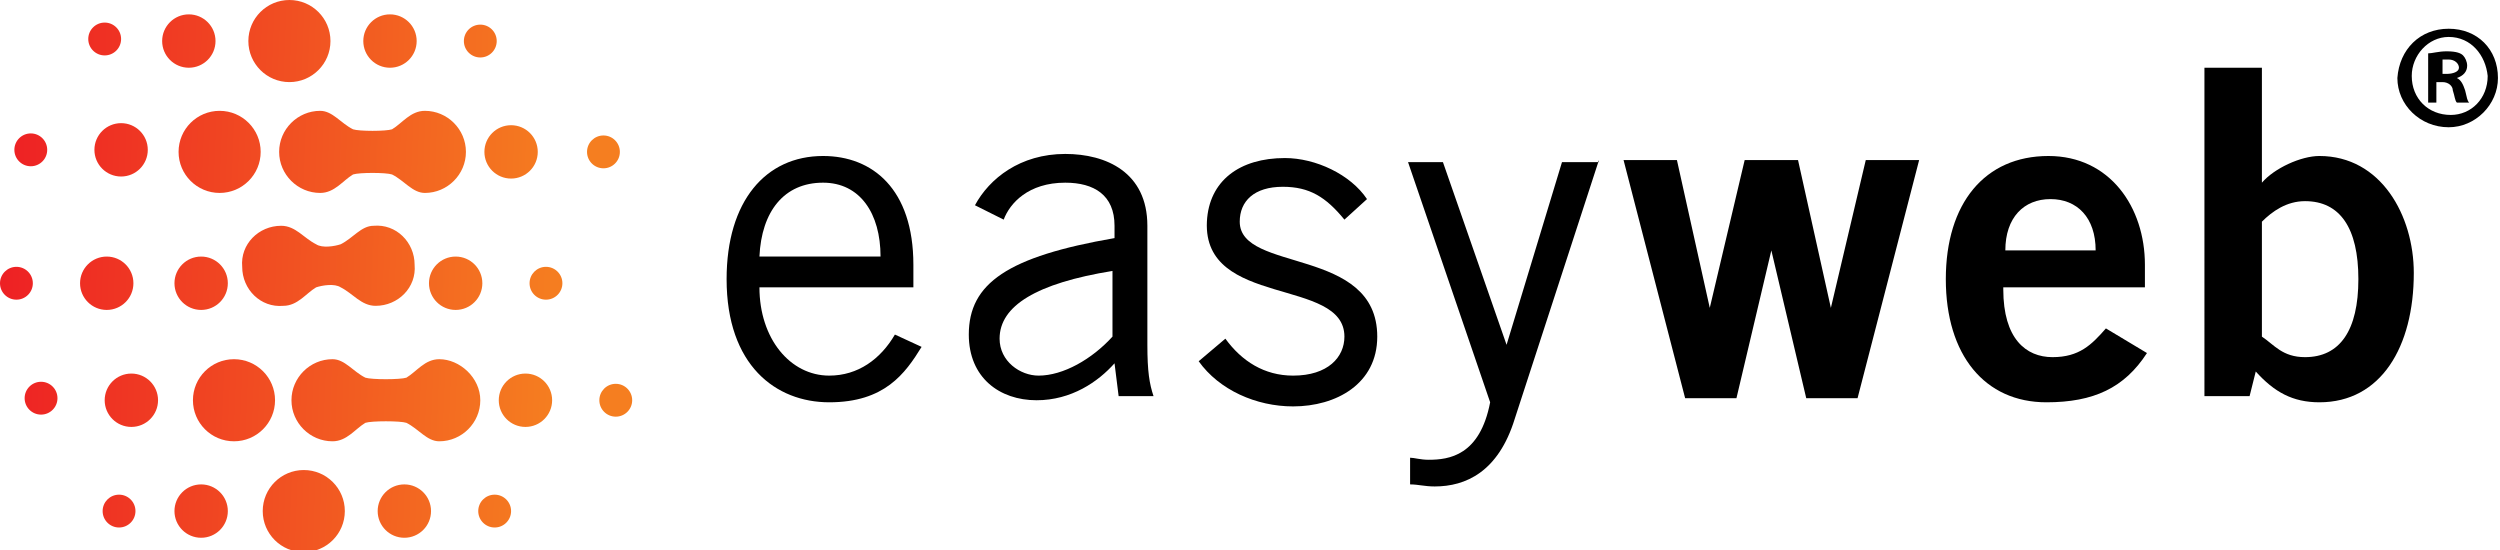
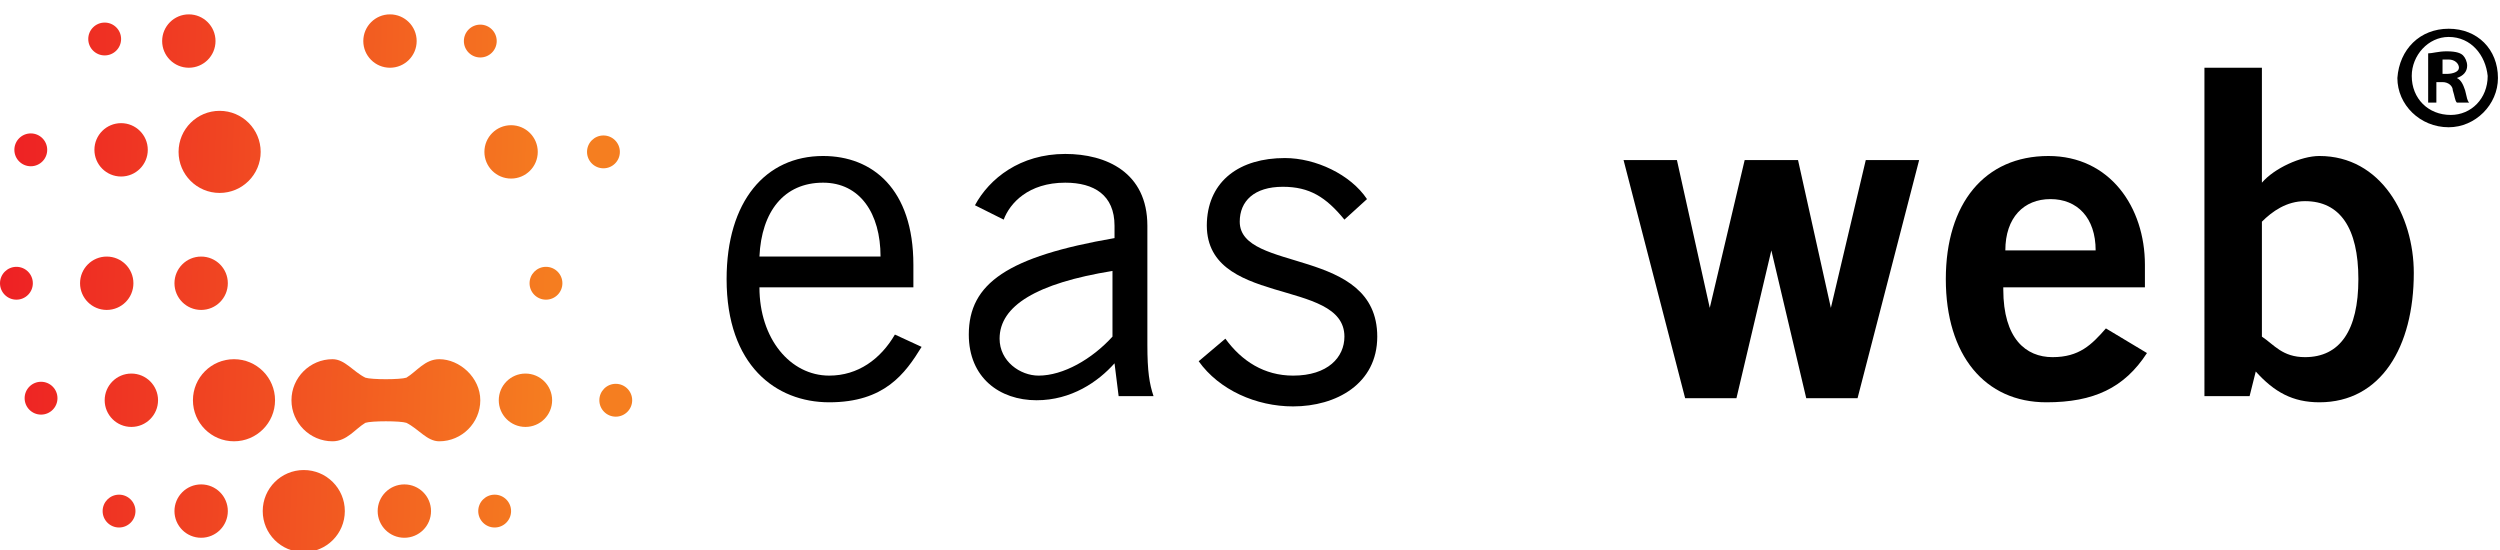
<svg xmlns="http://www.w3.org/2000/svg" version="1.1" id="Layer_1" x="0px" y="0px" viewBox="0 0 121.8 26.8" enable-background="new 0 0 121.8 26.8" xml:space="preserve">
  <g>
    <g>
      <linearGradient id="SVGID_1_" gradientUnits="userSpaceOnUse" x1="-1.77" y1="18.649" x2="48.729" y2="20.649">
        <stop offset="6.134970e-03" style="stop-color:#ED1C24" />
        <stop offset="0.564" style="stop-color:#F57D20" />
        <stop offset="1" style="stop-color:#F6851F" />
        <stop offset="1" style="stop-color:#F7941E" />
        <stop offset="1" style="stop-color:#F58320" />
        <stop offset="1" style="stop-color:#F26722" />
        <stop offset="1" style="stop-color:#F04D23" />
        <stop offset="1" style="stop-color:#EE3724" />
        <stop offset="1" style="stop-color:#EE2424" />
        <stop offset="1" style="stop-color:#ED1C24" />
      </linearGradient>
      <path fill="url(#SVGID_1_)" d="M21.4,17.5c-0.7,0-1.1,0.6-1.6,0.9c-0.3,0.1-1.7,0.1-2,0c-0.6-0.3-1-0.9-1.6-0.9c-1.1,0-2,0.9-2,2    s0.9,2,2,2c0.7,0,1.1-0.6,1.6-0.9c0.3-0.1,1.7-0.1,2,0c0.6,0.3,1,0.9,1.6,0.9c1.1,0,2-0.9,2-2S22.4,17.5,21.4,17.5z" />
      <linearGradient id="SVGID_2_" gradientUnits="userSpaceOnUse" x1="-1.778" y1="18.94" x2="48.71" y2="20.94">
        <stop offset="6.134970e-03" style="stop-color:#ED1C24" />
        <stop offset="0.564" style="stop-color:#F57D20" />
        <stop offset="1" style="stop-color:#F6851F" />
        <stop offset="1" style="stop-color:#F7941E" />
        <stop offset="1" style="stop-color:#F58320" />
        <stop offset="1" style="stop-color:#F26722" />
        <stop offset="1" style="stop-color:#F04D23" />
        <stop offset="1" style="stop-color:#EE3724" />
        <stop offset="1" style="stop-color:#EE2424" />
        <stop offset="1" style="stop-color:#ED1C24" />
      </linearGradient>
      <circle fill="url(#SVGID_2_)" cx="11.4" cy="19.5" r="2" />
      <linearGradient id="SVGID_3_" gradientUnits="userSpaceOnUse" x1="-1.79" y1="19.135" x2="48.711" y2="21.135">
        <stop offset="6.134970e-03" style="stop-color:#ED1C24" />
        <stop offset="0.564" style="stop-color:#F57D20" />
        <stop offset="1" style="stop-color:#F6851F" />
        <stop offset="1" style="stop-color:#F7941E" />
        <stop offset="1" style="stop-color:#F58320" />
        <stop offset="1" style="stop-color:#F26722" />
        <stop offset="1" style="stop-color:#F04D23" />
        <stop offset="1" style="stop-color:#EE3724" />
        <stop offset="1" style="stop-color:#EE2424" />
        <stop offset="1" style="stop-color:#ED1C24" />
      </linearGradient>
      <circle fill="url(#SVGID_3_)" cx="6.4" cy="19.5" r="1.3" />
      <linearGradient id="SVGID_4_" gradientUnits="userSpaceOnUse" x1="-1.793" y1="19.273" x2="48.677" y2="21.272">
        <stop offset="6.134970e-03" style="stop-color:#ED1C24" />
        <stop offset="0.564" style="stop-color:#F57D20" />
        <stop offset="1" style="stop-color:#F6851F" />
        <stop offset="1" style="stop-color:#F7941E" />
        <stop offset="1" style="stop-color:#F58320" />
        <stop offset="1" style="stop-color:#F26722" />
        <stop offset="1" style="stop-color:#F04D23" />
        <stop offset="1" style="stop-color:#EE3724" />
        <stop offset="1" style="stop-color:#EE2424" />
        <stop offset="1" style="stop-color:#ED1C24" />
      </linearGradient>
      <circle fill="url(#SVGID_4_)" cx="2" cy="19.4" r="0.8" />
      <linearGradient id="SVGID_5_" gradientUnits="userSpaceOnUse" x1="-1.311" y1="7.039" x2="49.189" y2="9.039">
        <stop offset="6.134970e-03" style="stop-color:#ED1C24" />
        <stop offset="0.564" style="stop-color:#F57D20" />
        <stop offset="1" style="stop-color:#F6851F" />
        <stop offset="1" style="stop-color:#F7941E" />
        <stop offset="1" style="stop-color:#F58320" />
        <stop offset="1" style="stop-color:#F26722" />
        <stop offset="1" style="stop-color:#F04D23" />
        <stop offset="1" style="stop-color:#EE3724" />
        <stop offset="1" style="stop-color:#EE2424" />
        <stop offset="1" style="stop-color:#ED1C24" />
      </linearGradient>
      <circle fill="url(#SVGID_5_)" cx="5.9" cy="7.3" r="1.3" />
      <linearGradient id="SVGID_6_" gradientUnits="userSpaceOnUse" x1="-1.095" y1="1.703" x2="49.372" y2="3.701">
        <stop offset="6.134970e-03" style="stop-color:#ED1C24" />
        <stop offset="0.564" style="stop-color:#F57D20" />
        <stop offset="1" style="stop-color:#F6851F" />
        <stop offset="1" style="stop-color:#F7941E" />
        <stop offset="1" style="stop-color:#F58320" />
        <stop offset="1" style="stop-color:#F26722" />
        <stop offset="1" style="stop-color:#F04D23" />
        <stop offset="1" style="stop-color:#EE3724" />
        <stop offset="1" style="stop-color:#EE2424" />
        <stop offset="1" style="stop-color:#ED1C24" />
      </linearGradient>
      <circle fill="url(#SVGID_6_)" cx="5.1" cy="1.9" r="0.8" />
      <linearGradient id="SVGID_7_" gradientUnits="userSpaceOnUse" x1="-1.058" y1="1.019" x2="49.413" y2="3.018">
        <stop offset="6.134970e-03" style="stop-color:#ED1C24" />
        <stop offset="0.564" style="stop-color:#F57D20" />
        <stop offset="1" style="stop-color:#F6851F" />
        <stop offset="1" style="stop-color:#F7941E" />
        <stop offset="1" style="stop-color:#F58320" />
        <stop offset="1" style="stop-color:#F26722" />
        <stop offset="1" style="stop-color:#F04D23" />
        <stop offset="1" style="stop-color:#EE3724" />
        <stop offset="1" style="stop-color:#EE2424" />
        <stop offset="1" style="stop-color:#ED1C24" />
      </linearGradient>
      <circle fill="url(#SVGID_7_)" cx="23.4" cy="2" r="0.8" />
      <linearGradient id="SVGID_8_" gradientUnits="userSpaceOnUse" x1="-1.316" y1="7.214" x2="49.152" y2="9.213">
        <stop offset="6.134970e-03" style="stop-color:#ED1C24" />
        <stop offset="0.564" style="stop-color:#F57D20" />
        <stop offset="1" style="stop-color:#F6851F" />
        <stop offset="1" style="stop-color:#F7941E" />
        <stop offset="1" style="stop-color:#F58320" />
        <stop offset="1" style="stop-color:#F26722" />
        <stop offset="1" style="stop-color:#F04D23" />
        <stop offset="1" style="stop-color:#EE3724" />
        <stop offset="1" style="stop-color:#EE2424" />
        <stop offset="1" style="stop-color:#ED1C24" />
      </linearGradient>
      <circle fill="url(#SVGID_8_)" cx="1.5" cy="7.3" r="0.8" />
      <linearGradient id="SVGID_9_" gradientUnits="userSpaceOnUse" x1="-1.76" y1="18.377" x2="48.742" y2="20.377">
        <stop offset="6.134970e-03" style="stop-color:#ED1C24" />
        <stop offset="0.564" style="stop-color:#F57D20" />
        <stop offset="1" style="stop-color:#F6851F" />
        <stop offset="1" style="stop-color:#F7941E" />
        <stop offset="1" style="stop-color:#F58320" />
        <stop offset="1" style="stop-color:#F26722" />
        <stop offset="1" style="stop-color:#F04D23" />
        <stop offset="1" style="stop-color:#EE3724" />
        <stop offset="1" style="stop-color:#EE2424" />
        <stop offset="1" style="stop-color:#ED1C24" />
      </linearGradient>
      <circle fill="url(#SVGID_9_)" cx="25.6" cy="19.5" r="1.3" />
      <linearGradient id="SVGID_10_" gradientUnits="userSpaceOnUse" x1="-1.96" y1="23.824" x2="48.51" y2="25.823">
        <stop offset="6.134970e-03" style="stop-color:#ED1C24" />
        <stop offset="0.564" style="stop-color:#F57D20" />
        <stop offset="1" style="stop-color:#F6851F" />
        <stop offset="1" style="stop-color:#F7941E" />
        <stop offset="1" style="stop-color:#F58320" />
        <stop offset="1" style="stop-color:#F26722" />
        <stop offset="1" style="stop-color:#F04D23" />
        <stop offset="1" style="stop-color:#EE3724" />
        <stop offset="1" style="stop-color:#EE2424" />
        <stop offset="1" style="stop-color:#ED1C24" />
      </linearGradient>
      <circle fill="url(#SVGID_10_)" cx="24.1" cy="24.9" r="0.8" />
      <linearGradient id="SVGID_11_" gradientUnits="userSpaceOnUse" x1="-2" y1="24.55" x2="48.471" y2="26.549">
        <stop offset="6.134970e-03" style="stop-color:#ED1C24" />
        <stop offset="0.564" style="stop-color:#F57D20" />
        <stop offset="1" style="stop-color:#F6851F" />
        <stop offset="1" style="stop-color:#F7941E" />
        <stop offset="1" style="stop-color:#F58320" />
        <stop offset="1" style="stop-color:#F26722" />
        <stop offset="1" style="stop-color:#F04D23" />
        <stop offset="1" style="stop-color:#EE3724" />
        <stop offset="1" style="stop-color:#EE2424" />
        <stop offset="1" style="stop-color:#ED1C24" />
      </linearGradient>
      <circle fill="url(#SVGID_11_)" cx="5.8" cy="24.9" r="0.8" />
      <linearGradient id="SVGID_12_" gradientUnits="userSpaceOnUse" x1="-1.734" y1="18.203" x2="48.737" y2="20.202">
        <stop offset="6.134970e-03" style="stop-color:#ED1C24" />
        <stop offset="0.564" style="stop-color:#F57D20" />
        <stop offset="1" style="stop-color:#F6851F" />
        <stop offset="1" style="stop-color:#F7941E" />
        <stop offset="1" style="stop-color:#F58320" />
        <stop offset="1" style="stop-color:#F26722" />
        <stop offset="1" style="stop-color:#F04D23" />
        <stop offset="1" style="stop-color:#EE3724" />
        <stop offset="1" style="stop-color:#EE2424" />
        <stop offset="1" style="stop-color:#ED1C24" />
      </linearGradient>
      <circle fill="url(#SVGID_12_)" cx="30" cy="19.5" r="0.8" />
      <linearGradient id="SVGID_13_" gradientUnits="userSpaceOnUse" x1="-1.99" y1="24.194" x2="48.511" y2="26.194">
        <stop offset="6.134970e-03" style="stop-color:#ED1C24" />
        <stop offset="0.564" style="stop-color:#F57D20" />
        <stop offset="1" style="stop-color:#F6851F" />
        <stop offset="1" style="stop-color:#F7941E" />
        <stop offset="1" style="stop-color:#F58320" />
        <stop offset="1" style="stop-color:#F26722" />
        <stop offset="1" style="stop-color:#F04D23" />
        <stop offset="1" style="stop-color:#EE3724" />
        <stop offset="1" style="stop-color:#EE2424" />
        <stop offset="1" style="stop-color:#ED1C24" />
      </linearGradient>
      <circle fill="url(#SVGID_13_)" cx="14.8" cy="24.9" r="2" />
      <linearGradient id="SVGID_14_" gradientUnits="userSpaceOnUse" x1="-1.998" y1="24.389" x2="48.504" y2="26.389">
        <stop offset="6.134970e-03" style="stop-color:#ED1C24" />
        <stop offset="0.564" style="stop-color:#F57D20" />
        <stop offset="1" style="stop-color:#F6851F" />
        <stop offset="1" style="stop-color:#F7941E" />
        <stop offset="1" style="stop-color:#F58320" />
        <stop offset="1" style="stop-color:#F26722" />
        <stop offset="1" style="stop-color:#F04D23" />
        <stop offset="1" style="stop-color:#EE3724" />
        <stop offset="1" style="stop-color:#EE2424" />
        <stop offset="1" style="stop-color:#ED1C24" />
      </linearGradient>
      <circle fill="url(#SVGID_14_)" cx="9.8" cy="24.9" r="1.3" />
      <linearGradient id="SVGID_15_" gradientUnits="userSpaceOnUse" x1="-1.982" y1="23.998" x2="48.518" y2="25.998">
        <stop offset="6.134970e-03" style="stop-color:#ED1C24" />
        <stop offset="0.564" style="stop-color:#F57D20" />
        <stop offset="1" style="stop-color:#F6851F" />
        <stop offset="1" style="stop-color:#F7941E" />
        <stop offset="1" style="stop-color:#F58320" />
        <stop offset="1" style="stop-color:#F26722" />
        <stop offset="1" style="stop-color:#F04D23" />
        <stop offset="1" style="stop-color:#EE3724" />
        <stop offset="1" style="stop-color:#EE2424" />
        <stop offset="1" style="stop-color:#ED1C24" />
      </linearGradient>
      <circle fill="url(#SVGID_15_)" cx="19.7" cy="24.9" r="1.3" />
      <linearGradient id="SVGID_16_" gradientUnits="userSpaceOnUse" x1="-1.518" y1="12.302" x2="48.979" y2="14.302">
        <stop offset="6.134970e-03" style="stop-color:#ED1C24" />
        <stop offset="0.564" style="stop-color:#F57D20" />
        <stop offset="1" style="stop-color:#F6851F" />
        <stop offset="1" style="stop-color:#F7941E" />
        <stop offset="1" style="stop-color:#F58320" />
        <stop offset="1" style="stop-color:#F26722" />
        <stop offset="1" style="stop-color:#F04D23" />
        <stop offset="1" style="stop-color:#EE3724" />
        <stop offset="1" style="stop-color:#EE2424" />
        <stop offset="1" style="stop-color:#ED1C24" />
      </linearGradient>
-       <path fill="url(#SVGID_16_)" d="M16.6,11.9c-0.3,0.1-0.9,0.2-1.2,0c-0.6-0.3-1-0.9-1.7-0.9c-1.1,0-2,0.9-1.9,2c0,1.1,0.9,2,2,1.9    c0.7,0,1.1-0.6,1.6-0.9c0.3-0.1,0.9-0.2,1.2,0c0.6,0.3,1,0.9,1.7,0.9c1.1,0,2-0.9,1.9-2c0-1.1-0.9-2-2-1.9    C17.6,11,17.2,11.6,16.6,11.9z" />
      <linearGradient id="SVGID_17_" gradientUnits="userSpaceOnUse" x1="-1.302" y1="6.888" x2="49.187" y2="8.887">
        <stop offset="6.134970e-03" style="stop-color:#ED1C24" />
        <stop offset="0.564" style="stop-color:#F57D20" />
        <stop offset="1" style="stop-color:#F6851F" />
        <stop offset="1" style="stop-color:#F7941E" />
        <stop offset="1" style="stop-color:#F58320" />
        <stop offset="1" style="stop-color:#F26722" />
        <stop offset="1" style="stop-color:#F04D23" />
        <stop offset="1" style="stop-color:#EE3724" />
        <stop offset="1" style="stop-color:#EE2424" />
        <stop offset="1" style="stop-color:#ED1C24" />
      </linearGradient>
      <circle fill="url(#SVGID_17_)" cx="10.7" cy="7.4" r="2" />
      <linearGradient id="SVGID_18_" gradientUnits="userSpaceOnUse" x1="-1.283" y1="6.324" x2="49.219" y2="8.324">
        <stop offset="6.134970e-03" style="stop-color:#ED1C24" />
        <stop offset="0.564" style="stop-color:#F57D20" />
        <stop offset="1" style="stop-color:#F6851F" />
        <stop offset="1" style="stop-color:#F7941E" />
        <stop offset="1" style="stop-color:#F58320" />
        <stop offset="1" style="stop-color:#F26722" />
        <stop offset="1" style="stop-color:#F04D23" />
        <stop offset="1" style="stop-color:#EE3724" />
        <stop offset="1" style="stop-color:#EE2424" />
        <stop offset="1" style="stop-color:#ED1C24" />
      </linearGradient>
      <circle fill="url(#SVGID_18_)" cx="24.9" cy="7.4" r="1.3" />
      <linearGradient id="SVGID_19_" gradientUnits="userSpaceOnUse" x1="-1.257" y1="6.15" x2="49.213" y2="8.149">
        <stop offset="6.134970e-03" style="stop-color:#ED1C24" />
        <stop offset="0.564" style="stop-color:#F57D20" />
        <stop offset="1" style="stop-color:#F6851F" />
        <stop offset="1" style="stop-color:#F7941E" />
        <stop offset="1" style="stop-color:#F58320" />
        <stop offset="1" style="stop-color:#F26722" />
        <stop offset="1" style="stop-color:#F04D23" />
        <stop offset="1" style="stop-color:#EE3724" />
        <stop offset="1" style="stop-color:#EE2424" />
        <stop offset="1" style="stop-color:#ED1C24" />
      </linearGradient>
      <circle fill="url(#SVGID_19_)" cx="29.4" cy="7.4" r="0.8" />
      <linearGradient id="SVGID_20_" gradientUnits="userSpaceOnUse" x1="-1.291" y1="6.593" x2="49.203" y2="8.593">
        <stop offset="6.134970e-03" style="stop-color:#ED1C24" />
        <stop offset="0.564" style="stop-color:#F57D20" />
        <stop offset="1" style="stop-color:#F6851F" />
        <stop offset="1" style="stop-color:#F7941E" />
        <stop offset="1" style="stop-color:#F58320" />
        <stop offset="1" style="stop-color:#F26722" />
        <stop offset="1" style="stop-color:#F04D23" />
        <stop offset="1" style="stop-color:#EE3724" />
        <stop offset="1" style="stop-color:#EE2424" />
        <stop offset="1" style="stop-color:#ED1C24" />
      </linearGradient>
-       <path fill="url(#SVGID_20_)" d="M13.6,7.4c0,1.1,0.9,2,2,2c0.7,0,1.1-0.6,1.6-0.9c0.3-0.1,1.6-0.1,1.9,0c0.6,0.3,1,0.9,1.6,0.9    c1.1,0,2-0.9,2-2c0-1.1-0.9-2-2-2c-0.7,0-1.1,0.6-1.6,0.9c-0.3,0.1-1.6,0.1-1.9,0c-0.6-0.3-1-0.9-1.6-0.9    C14.5,5.4,13.6,6.3,13.6,7.4z" />
      <linearGradient id="SVGID_21_" gradientUnits="userSpaceOnUse" x1="-1.56" y1="13.341" x2="48.94" y2="15.341">
        <stop offset="6.134970e-03" style="stop-color:#ED1C24" />
        <stop offset="0.564" style="stop-color:#F57D20" />
        <stop offset="1" style="stop-color:#F6851F" />
        <stop offset="1" style="stop-color:#F7941E" />
        <stop offset="1" style="stop-color:#F58320" />
        <stop offset="1" style="stop-color:#F26722" />
        <stop offset="1" style="stop-color:#F04D23" />
        <stop offset="1" style="stop-color:#EE3724" />
        <stop offset="1" style="stop-color:#EE2424" />
        <stop offset="1" style="stop-color:#ED1C24" />
      </linearGradient>
      <circle fill="url(#SVGID_21_)" cx="9.8" cy="13.8" r="1.3" />
      <linearGradient id="SVGID_22_" gradientUnits="userSpaceOnUse" x1="-1.568" y1="13.521" x2="48.932" y2="15.521">
        <stop offset="6.134970e-03" style="stop-color:#ED1C24" />
        <stop offset="0.564" style="stop-color:#F57D20" />
        <stop offset="1" style="stop-color:#F6851F" />
        <stop offset="1" style="stop-color:#F7941E" />
        <stop offset="1" style="stop-color:#F58320" />
        <stop offset="1" style="stop-color:#F26722" />
        <stop offset="1" style="stop-color:#F04D23" />
        <stop offset="1" style="stop-color:#EE3724" />
        <stop offset="1" style="stop-color:#EE2424" />
        <stop offset="1" style="stop-color:#ED1C24" />
      </linearGradient>
      <circle fill="url(#SVGID_22_)" cx="5.2" cy="13.8" r="1.3" />
      <linearGradient id="SVGID_23_" gradientUnits="userSpaceOnUse" x1="-1.573" y1="13.695" x2="48.894" y2="15.694">
        <stop offset="6.134970e-03" style="stop-color:#ED1C24" />
        <stop offset="0.564" style="stop-color:#F57D20" />
        <stop offset="1" style="stop-color:#F6851F" />
        <stop offset="1" style="stop-color:#F7941E" />
        <stop offset="1" style="stop-color:#F58320" />
        <stop offset="1" style="stop-color:#F26722" />
        <stop offset="1" style="stop-color:#F04D23" />
        <stop offset="1" style="stop-color:#EE3724" />
        <stop offset="1" style="stop-color:#EE2424" />
        <stop offset="1" style="stop-color:#ED1C24" />
      </linearGradient>
      <circle fill="url(#SVGID_23_)" cx="0.8" cy="13.8" r="0.8" />
      <linearGradient id="SVGID_24_" gradientUnits="userSpaceOnUse" x1="-1.542" y1="12.851" x2="48.96" y2="14.851">
        <stop offset="6.134970e-03" style="stop-color:#ED1C24" />
        <stop offset="0.564" style="stop-color:#F57D20" />
        <stop offset="1" style="stop-color:#F6851F" />
        <stop offset="1" style="stop-color:#F7941E" />
        <stop offset="1" style="stop-color:#F58320" />
        <stop offset="1" style="stop-color:#F26722" />
        <stop offset="1" style="stop-color:#F04D23" />
        <stop offset="1" style="stop-color:#EE3724" />
        <stop offset="1" style="stop-color:#EE2424" />
        <stop offset="1" style="stop-color:#ED1C24" />
      </linearGradient>
-       <circle fill="url(#SVGID_24_)" cx="22.2" cy="13.8" r="1.3" />
      <linearGradient id="SVGID_25_" gradientUnits="userSpaceOnUse" x1="-1.518" y1="12.676" x2="48.953" y2="14.675">
        <stop offset="6.134970e-03" style="stop-color:#ED1C24" />
        <stop offset="0.564" style="stop-color:#F57D20" />
        <stop offset="1" style="stop-color:#F6851F" />
        <stop offset="1" style="stop-color:#F7941E" />
        <stop offset="1" style="stop-color:#F58320" />
        <stop offset="1" style="stop-color:#F26722" />
        <stop offset="1" style="stop-color:#F04D23" />
        <stop offset="1" style="stop-color:#EE3724" />
        <stop offset="1" style="stop-color:#EE2424" />
        <stop offset="1" style="stop-color:#ED1C24" />
      </linearGradient>
      <circle fill="url(#SVGID_25_)" cx="26.6" cy="13.8" r="0.8" />
      <linearGradient id="SVGID_26_" gradientUnits="userSpaceOnUse" x1="-1.083" y1="1.366" x2="49.406" y2="3.365">
        <stop offset="6.134970e-03" style="stop-color:#ED1C24" />
        <stop offset="0.564" style="stop-color:#F57D20" />
        <stop offset="1" style="stop-color:#F6851F" />
        <stop offset="1" style="stop-color:#F7941E" />
        <stop offset="1" style="stop-color:#F58320" />
        <stop offset="1" style="stop-color:#F26722" />
        <stop offset="1" style="stop-color:#F04D23" />
        <stop offset="1" style="stop-color:#EE3724" />
        <stop offset="1" style="stop-color:#EE2424" />
        <stop offset="1" style="stop-color:#ED1C24" />
      </linearGradient>
-       <circle fill="url(#SVGID_26_)" cx="14.1" cy="2" r="2" />
      <linearGradient id="SVGID_27_" gradientUnits="userSpaceOnUse" x1="-1.095" y1="1.561" x2="49.407" y2="3.561">
        <stop offset="6.134970e-03" style="stop-color:#ED1C24" />
        <stop offset="0.564" style="stop-color:#F57D20" />
        <stop offset="1" style="stop-color:#F6851F" />
        <stop offset="1" style="stop-color:#F7941E" />
        <stop offset="1" style="stop-color:#F58320" />
        <stop offset="1" style="stop-color:#F26722" />
        <stop offset="1" style="stop-color:#F04D23" />
        <stop offset="1" style="stop-color:#EE3724" />
        <stop offset="1" style="stop-color:#EE2424" />
        <stop offset="1" style="stop-color:#ED1C24" />
      </linearGradient>
      <circle fill="url(#SVGID_27_)" cx="9.2" cy="2" r="1.3" />
      <linearGradient id="SVGID_28_" gradientUnits="userSpaceOnUse" x1="-1.079" y1="1.171" x2="49.421" y2="3.171">
        <stop offset="6.134970e-03" style="stop-color:#ED1C24" />
        <stop offset="0.564" style="stop-color:#F57D20" />
        <stop offset="1" style="stop-color:#F6851F" />
        <stop offset="1" style="stop-color:#F7941E" />
        <stop offset="1" style="stop-color:#F58320" />
        <stop offset="1" style="stop-color:#F26722" />
        <stop offset="1" style="stop-color:#F04D23" />
        <stop offset="1" style="stop-color:#EE3724" />
        <stop offset="1" style="stop-color:#EE2424" />
        <stop offset="1" style="stop-color:#ED1C24" />
      </linearGradient>
      <circle fill="url(#SVGID_28_)" cx="19" cy="2" r="1.3" />
    </g>
    <g>
      <g>
        <path d="M44.9,16.9c-0.8,1.3-1.8,2.7-4.5,2.7c-2.6,0-5-1.8-5-6c0-3.8,1.9-6,4.7-6c2.4,0,4.4,1.6,4.4,5.3v1.1H37     c0,2.5,1.5,4.3,3.4,4.3c1.4,0,2.5-0.8,3.2-2L44.9,16.9z M42.9,12.5c0-2.1-1-3.6-2.8-3.6c-1.9,0-3,1.4-3.1,3.6H42.9z" />
        <path d="M47.5,10c0.7-1.3,2.2-2.5,4.4-2.5c2,0,4,0.9,4,3.5v5.8c0,1.3,0.1,1.9,0.3,2.5h-1.7l-0.2-1.6c-0.8,0.9-2.1,1.8-3.8,1.8     c-1.8,0-3.3-1.1-3.3-3.2c0-2.5,1.9-3.8,7.1-4.7v-0.6c0-1.5-1-2.1-2.4-2.1c-1.8,0-2.7,1-3,1.8L47.5,10z M54.2,13.2     c-3.7,0.6-5.5,1.7-5.5,3.3c0,1.1,1,1.8,1.9,1.8c1.2,0,2.6-0.8,3.6-1.9V13.2z" />
        <path d="M59.7,16.5c0.8,1.1,1.9,1.8,3.3,1.8c1.7,0,2.5-0.9,2.5-1.9c0-2.9-6.9-1.4-6.7-5.6c0.1-2,1.6-3.1,3.8-3.1     c1.5,0,3.2,0.8,4,2l-1.1,1c-0.9-1.1-1.7-1.6-3-1.6c-1.4,0-2.1,0.7-2.1,1.7c0,2.5,6.7,1.2,6.7,5.6c0,2.3-2,3.4-4.1,3.4     c-1.8,0-3.6-0.8-4.6-2.2L59.7,16.5z" />
-         <path d="M77.9,7.8l-4.1,12.6c-0.8,2.6-2.4,3.3-3.9,3.3c-0.5,0-0.8-0.1-1.2-0.1v-1.3c0.2,0,0.5,0.1,0.9,0.1c1,0,2.5-0.2,3-2.8     l-4-11.7h1.7l3.1,8.9h0l2.7-8.9H77.9z" />
        <path d="M79.1,7.8h2.6l1.6,7.2h0L85,7.8h2.6l1.6,7.2h0l1.7-7.2h2.6l-3,11.6H88l-1.7-7.2h0l-1.7,7.2h-2.5L79.1,7.8z" />
        <path d="M97.6,14.1c0,2.4,1.1,3.3,2.4,3.3s1.9-0.6,2.6-1.4l2,1.2c-1.1,1.7-2.6,2.4-4.9,2.4c-3,0-4.9-2.3-4.9-6c0-3.7,1.9-6,5-6     c3,0,4.7,2.5,4.7,5.3v1.1H97.6z M102.1,12.2c0-1.6-0.9-2.5-2.2-2.5c-1.3,0-2.2,0.9-2.2,2.5H102.1z" />
        <path d="M107.4,3.3h2.8v5.6h0c0.6-0.7,1.9-1.3,2.8-1.3c3,0,4.6,2.9,4.6,5.7c0,3.6-1.6,6.3-4.6,6.3c-1.3,0-2.2-0.5-3.1-1.5     l-0.3,1.2h-2.2V3.3z M110.2,16.4c0.6,0.4,1,1,2.1,1c1.7,0,2.6-1.3,2.6-3.8c0-2.5-0.9-3.8-2.6-3.8c-0.9,0-1.6,0.5-2.1,1V16.4z" />
      </g>
      <g>
        <path d="M119.3,1.4c1.4,0,2.4,1,2.4,2.4c0,1.3-1.1,2.4-2.4,2.4c-1.4,0-2.5-1.1-2.5-2.4C116.9,2.4,117.9,1.4,119.3,1.4L119.3,1.4z      M119.3,1.8c-1,0-1.8,0.9-1.8,1.9c0,1.1,0.8,1.9,1.9,1.9c1,0,1.8-0.8,1.8-1.9C121.1,2.7,120.4,1.8,119.3,1.8L119.3,1.8z M118.9,5     h-0.6V2.6c0.2,0,0.5-0.1,0.9-0.1c0.5,0,0.7,0.1,0.8,0.2c0.1,0.1,0.2,0.3,0.2,0.5c0,0.3-0.2,0.5-0.5,0.6v0     c0.2,0.1,0.3,0.3,0.4,0.6c0.1,0.4,0.1,0.5,0.2,0.6h-0.6c-0.1-0.1-0.1-0.3-0.2-0.6c0-0.2-0.2-0.4-0.5-0.4h-0.3V5z M118.9,3.6h0.3     c0.3,0,0.6-0.1,0.6-0.3c0-0.2-0.2-0.4-0.5-0.4c-0.1,0-0.2,0-0.3,0V3.6z" />
      </g>
    </g>
  </g>
</svg>